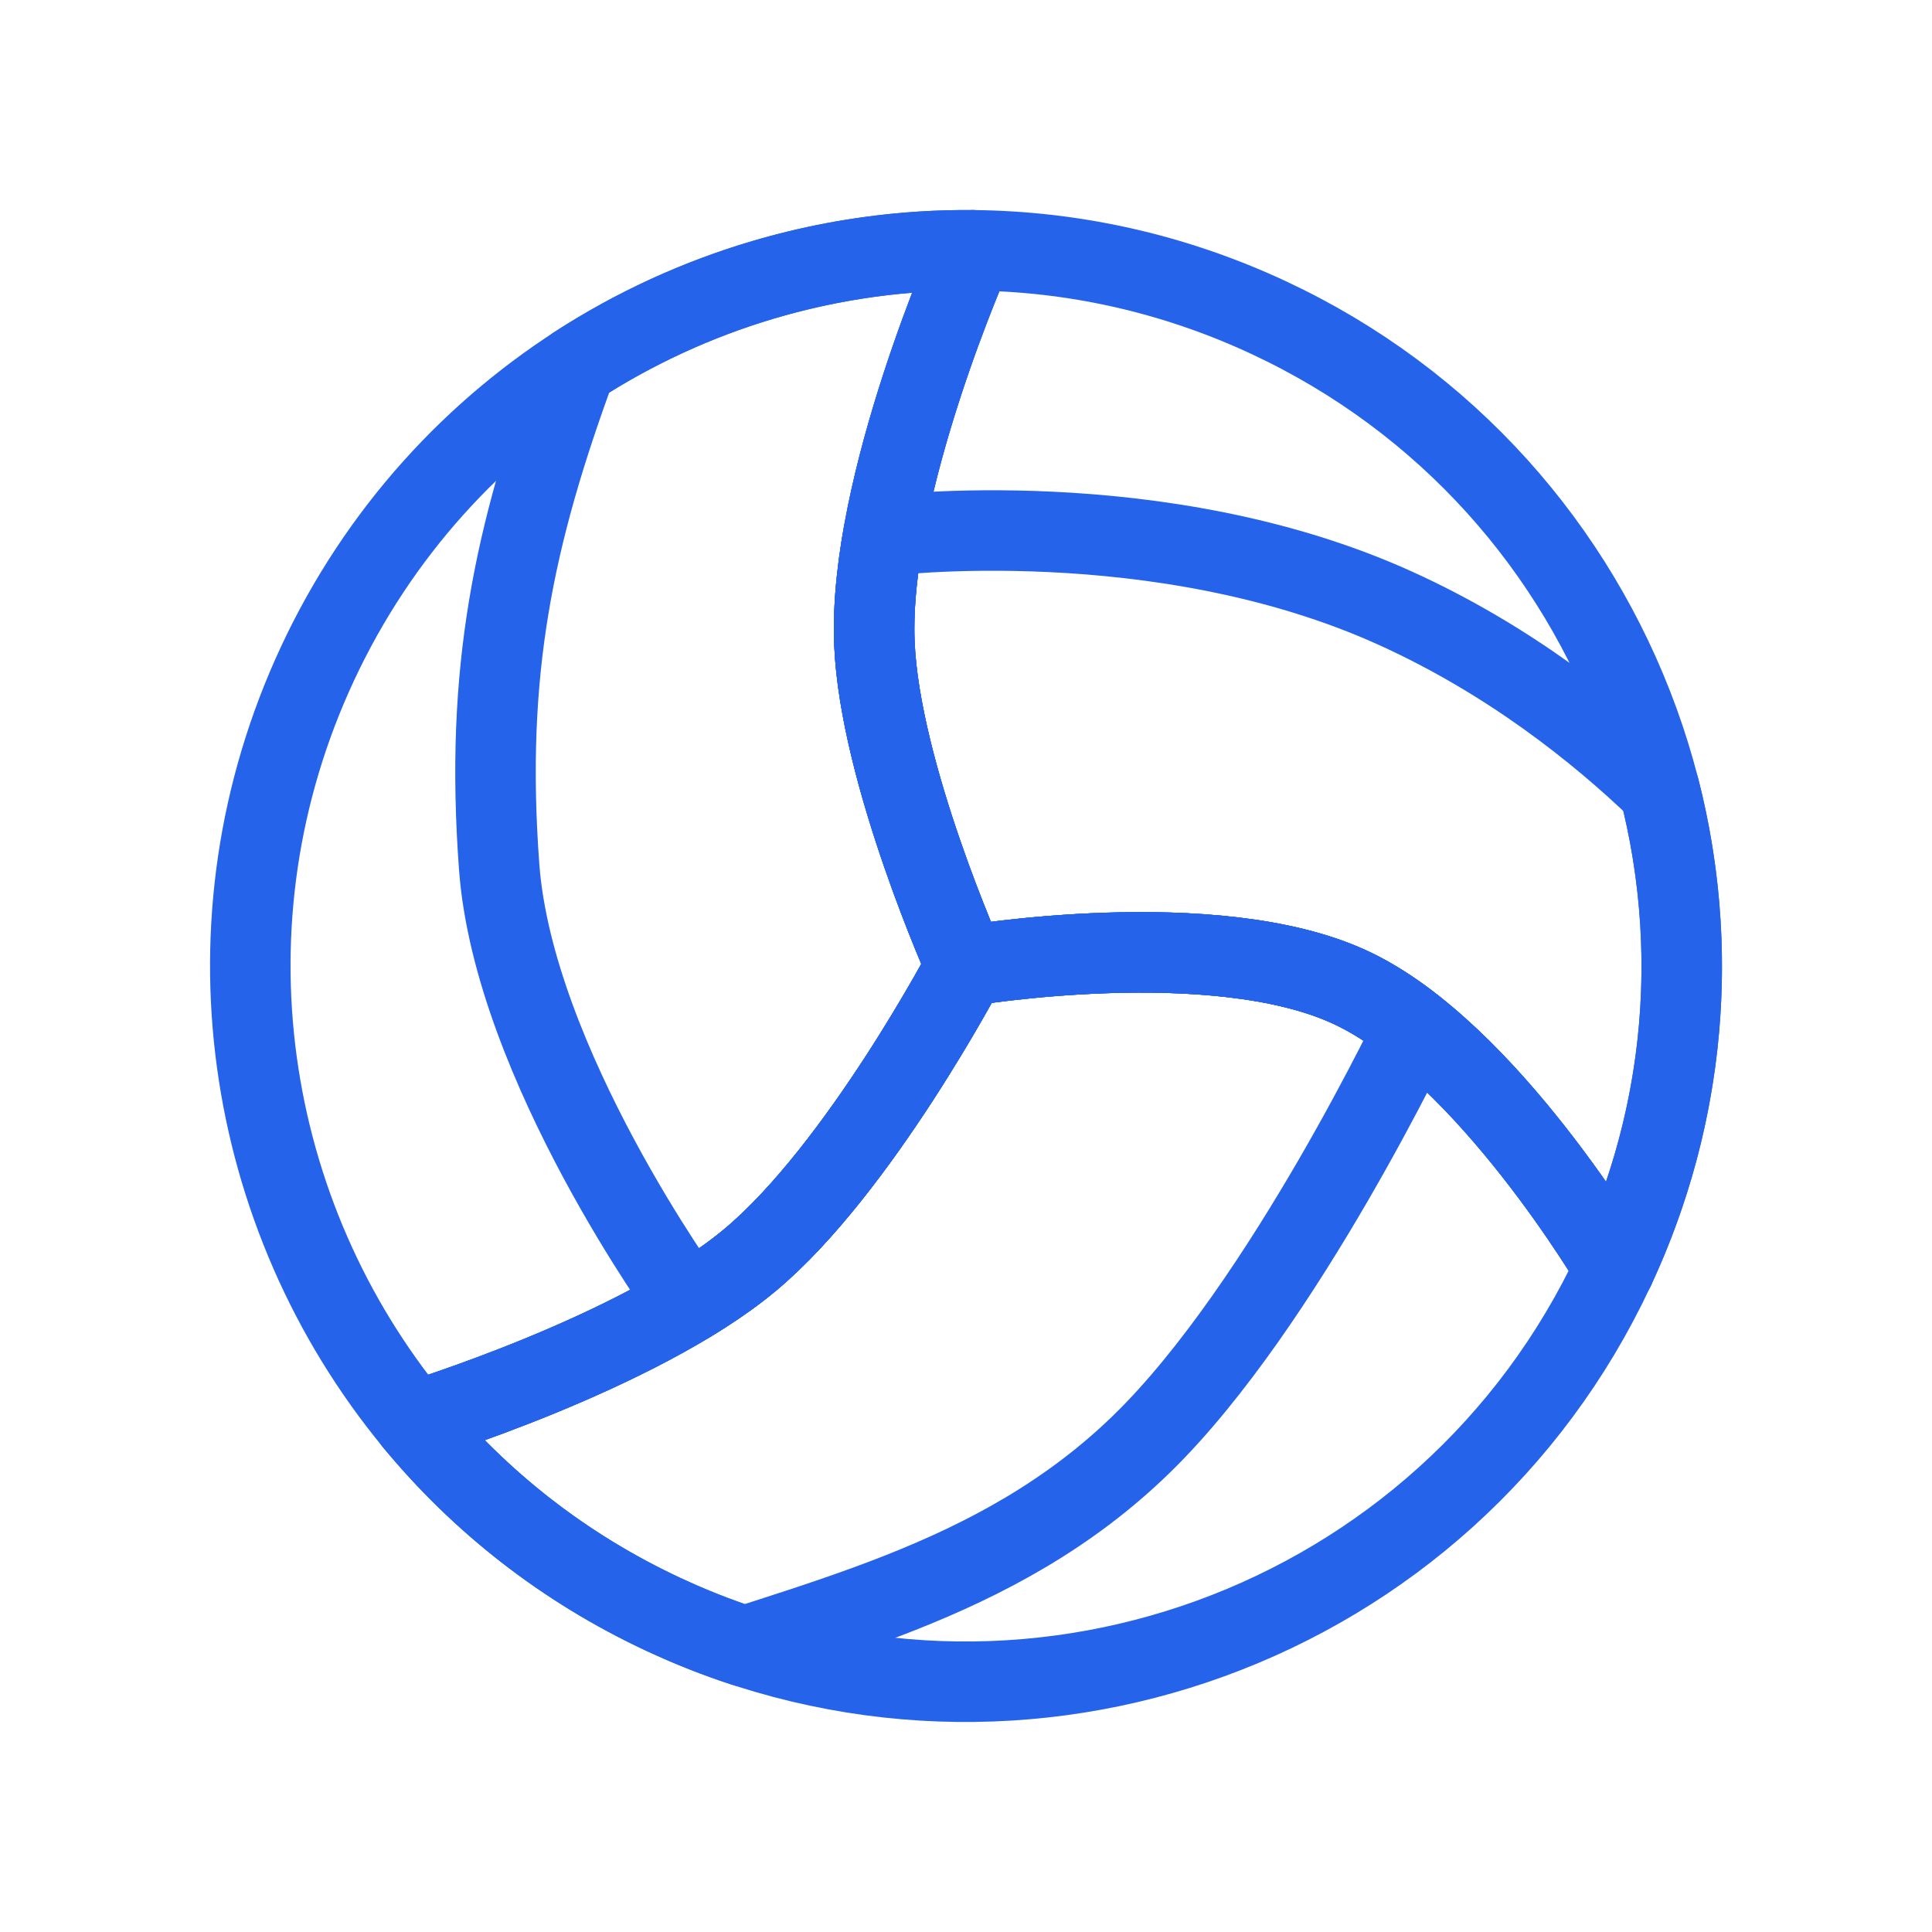
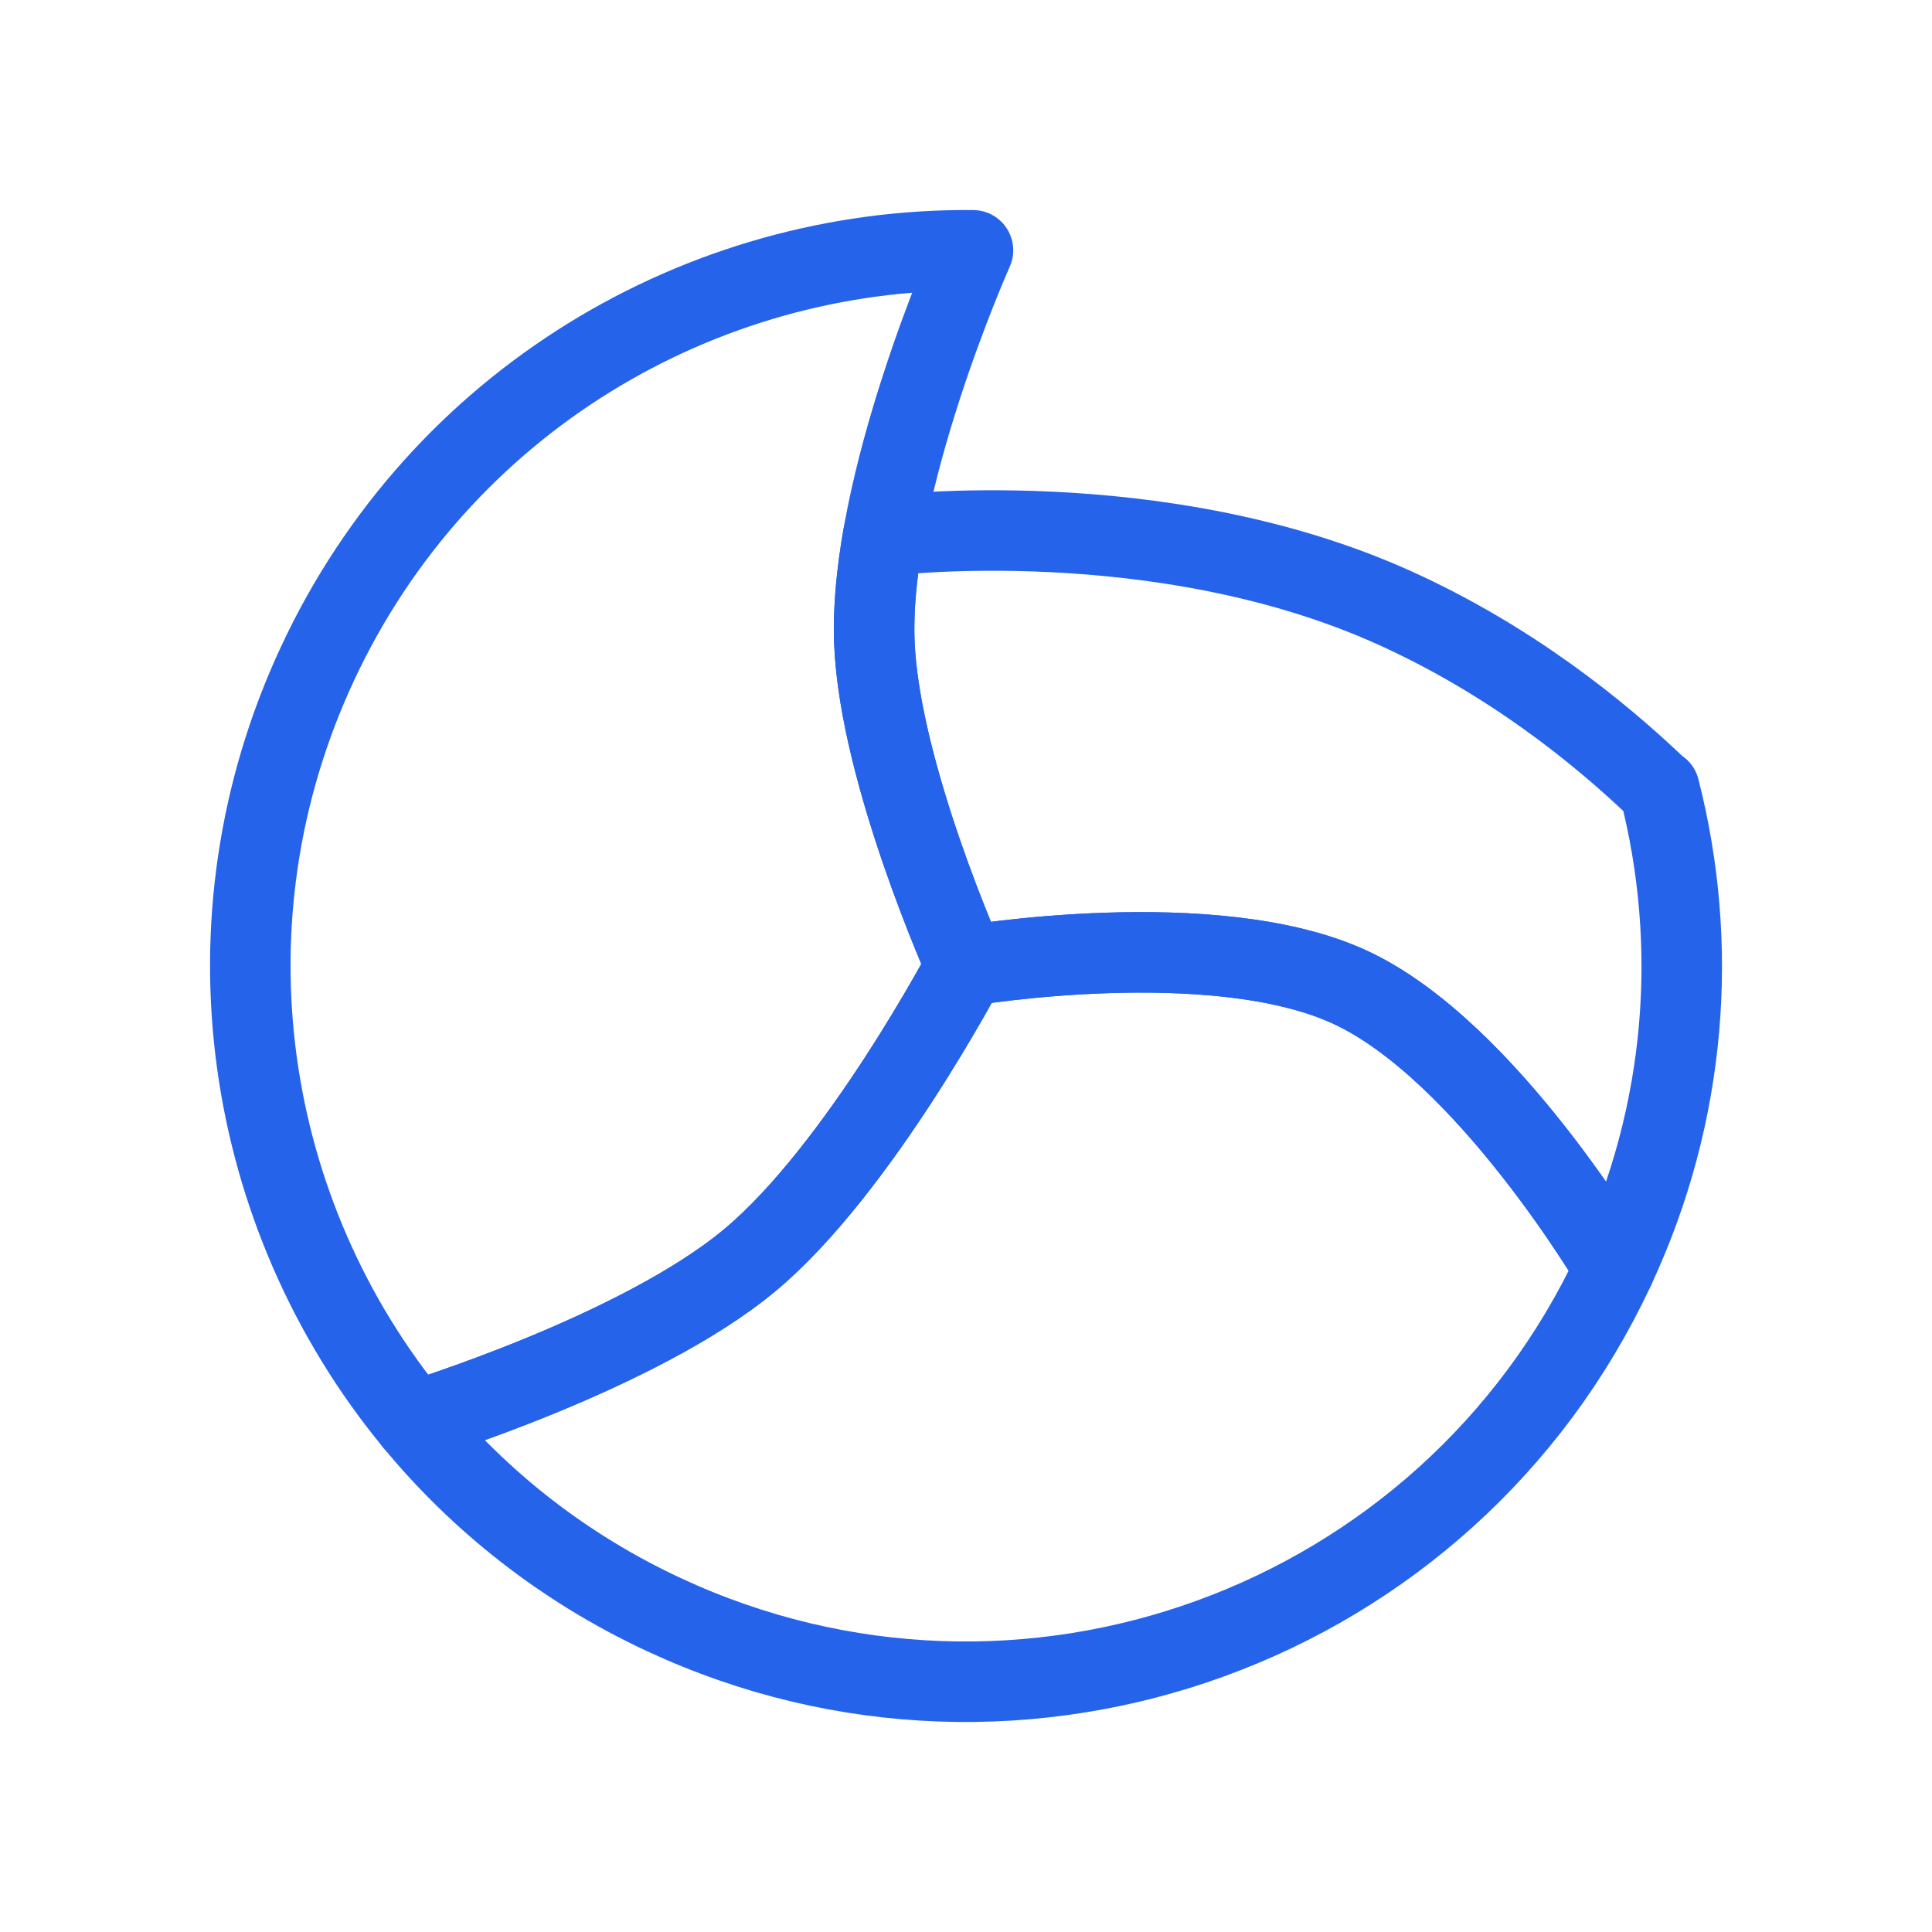
<svg xmlns="http://www.w3.org/2000/svg" width="36" height="36" viewBox="0 0 36 36" fill="none">
-   <path d="M16.293 11.977C16.176 9.035 18.13 4.664 18.13 4.664C15.494 4.64 12.911 5.403 10.718 6.829L10.729 6.833C9.574 9.979 9.032 12.509 9.301 16.15C9.571 19.822 12.807 24.267 12.807 24.267L12.815 24.289C13.239 24.034 13.635 23.762 13.975 23.479C16.013 21.778 18 18 18 18C18 18 16.391 14.42 16.293 11.977Z" stroke="#2563eb" stroke-width="1.5" stroke-linecap="round" stroke-linejoin="round" />
  <path d="M16.467 9.986C16.467 9.986 21.596 9.337 26 11.333C28.117 12.293 29.78 13.62 30.915 14.711L30.92 14.703C31.657 17.584 31.44 20.729 30.084 23.635C30.084 23.635 27.711 19.586 25.169 18.401C22.628 17.216 18 18 18 18C18 18 16.39 14.42 16.293 11.977C16.268 11.357 16.336 10.674 16.457 9.981L16.467 9.986Z" stroke="#2563eb" stroke-width="1.5" stroke-linecap="round" stroke-linejoin="round" />
-   <path d="M13.975 23.479C11.892 25.217 7.715 26.49 7.715 26.49C8.939 27.975 10.505 29.217 12.366 30.084C12.861 30.315 13.363 30.513 13.87 30.679C14.015 30.633 14.16 30.586 14.305 30.54C15.133 30.274 15.957 30.001 16.764 29.683C18.376 29.046 19.918 28.225 21.271 26.908C22.598 25.617 23.89 23.637 24.849 21.983C25.329 21.155 25.726 20.408 26.003 19.868C26.142 19.597 26.25 19.379 26.325 19.228L26.36 19.156C25.973 18.85 25.573 18.589 25.169 18.401C22.628 17.216 18 18 18 18C18 18 16.013 21.778 13.975 23.479Z" stroke="#2563eb" stroke-width="1.5" stroke-linecap="round" stroke-linejoin="round" />
  <path d="M18.13 4.664C18.13 4.664 16.176 9.035 16.293 11.977C16.391 14.42 18 18 18 18C18 18 16.013 21.778 13.975 23.479C11.892 25.217 7.715 26.49 7.715 26.49C4.548 22.648 3.672 17.179 5.916 12.366C8.197 7.476 13.065 4.618 18.13 4.664Z" stroke="#2563eb" stroke-width="1.5" stroke-linecap="round" stroke-linejoin="round" />
-   <path d="M18 18C18 18 16.39 14.42 16.293 11.977C16.176 9.035 18.13 4.664 18.13 4.664C19.977 4.681 21.851 5.084 23.635 5.916C30.309 9.028 33.197 16.961 30.084 23.635C30.084 23.635 27.711 19.586 25.169 18.401C22.628 17.216 18 18 18 18Z" stroke="#2563eb" stroke-width="1.5" stroke-linecap="round" stroke-linejoin="round" />
  <path d="M7.715 26.49C7.715 26.49 11.892 25.217 13.975 23.479C16.013 21.778 18 18 18 18C18 18 22.628 17.216 25.169 18.401C27.711 19.586 30.084 23.635 30.084 23.635C26.973 30.309 19.039 33.197 12.366 30.084C10.505 29.217 8.939 27.975 7.715 26.49Z" stroke="#2563eb" stroke-width="1.5" stroke-linecap="round" stroke-linejoin="round" />
</svg>